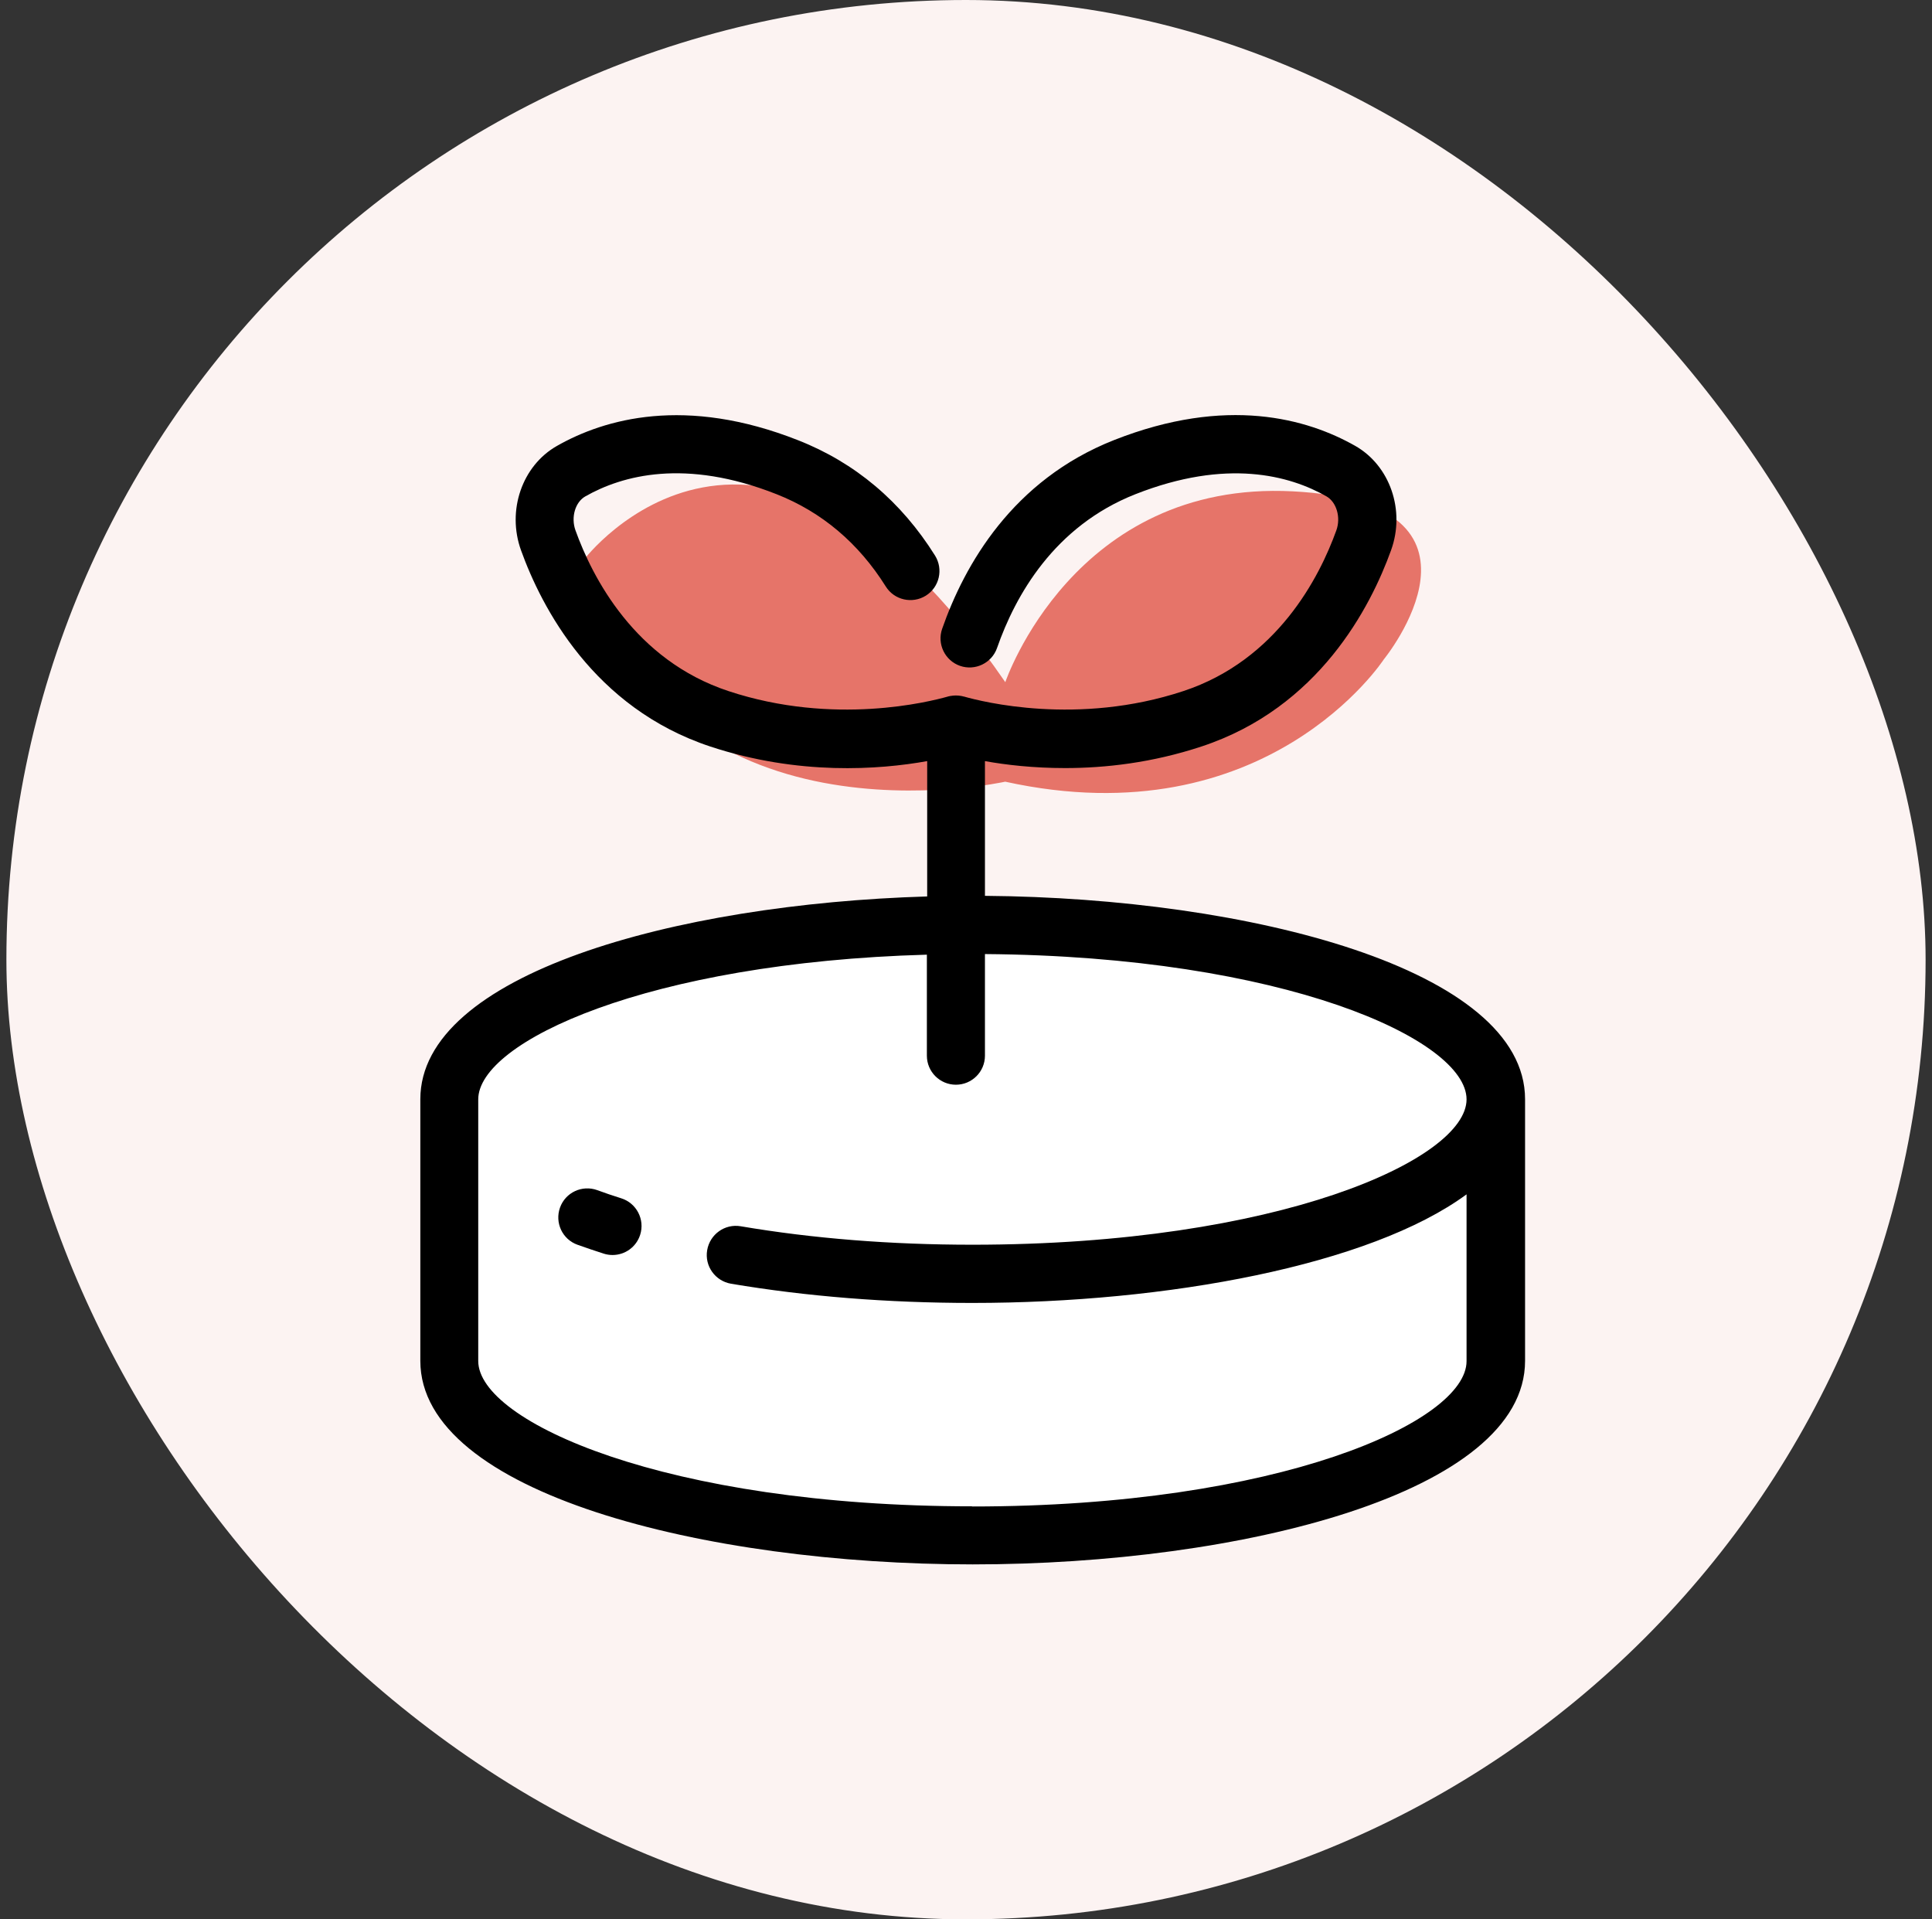
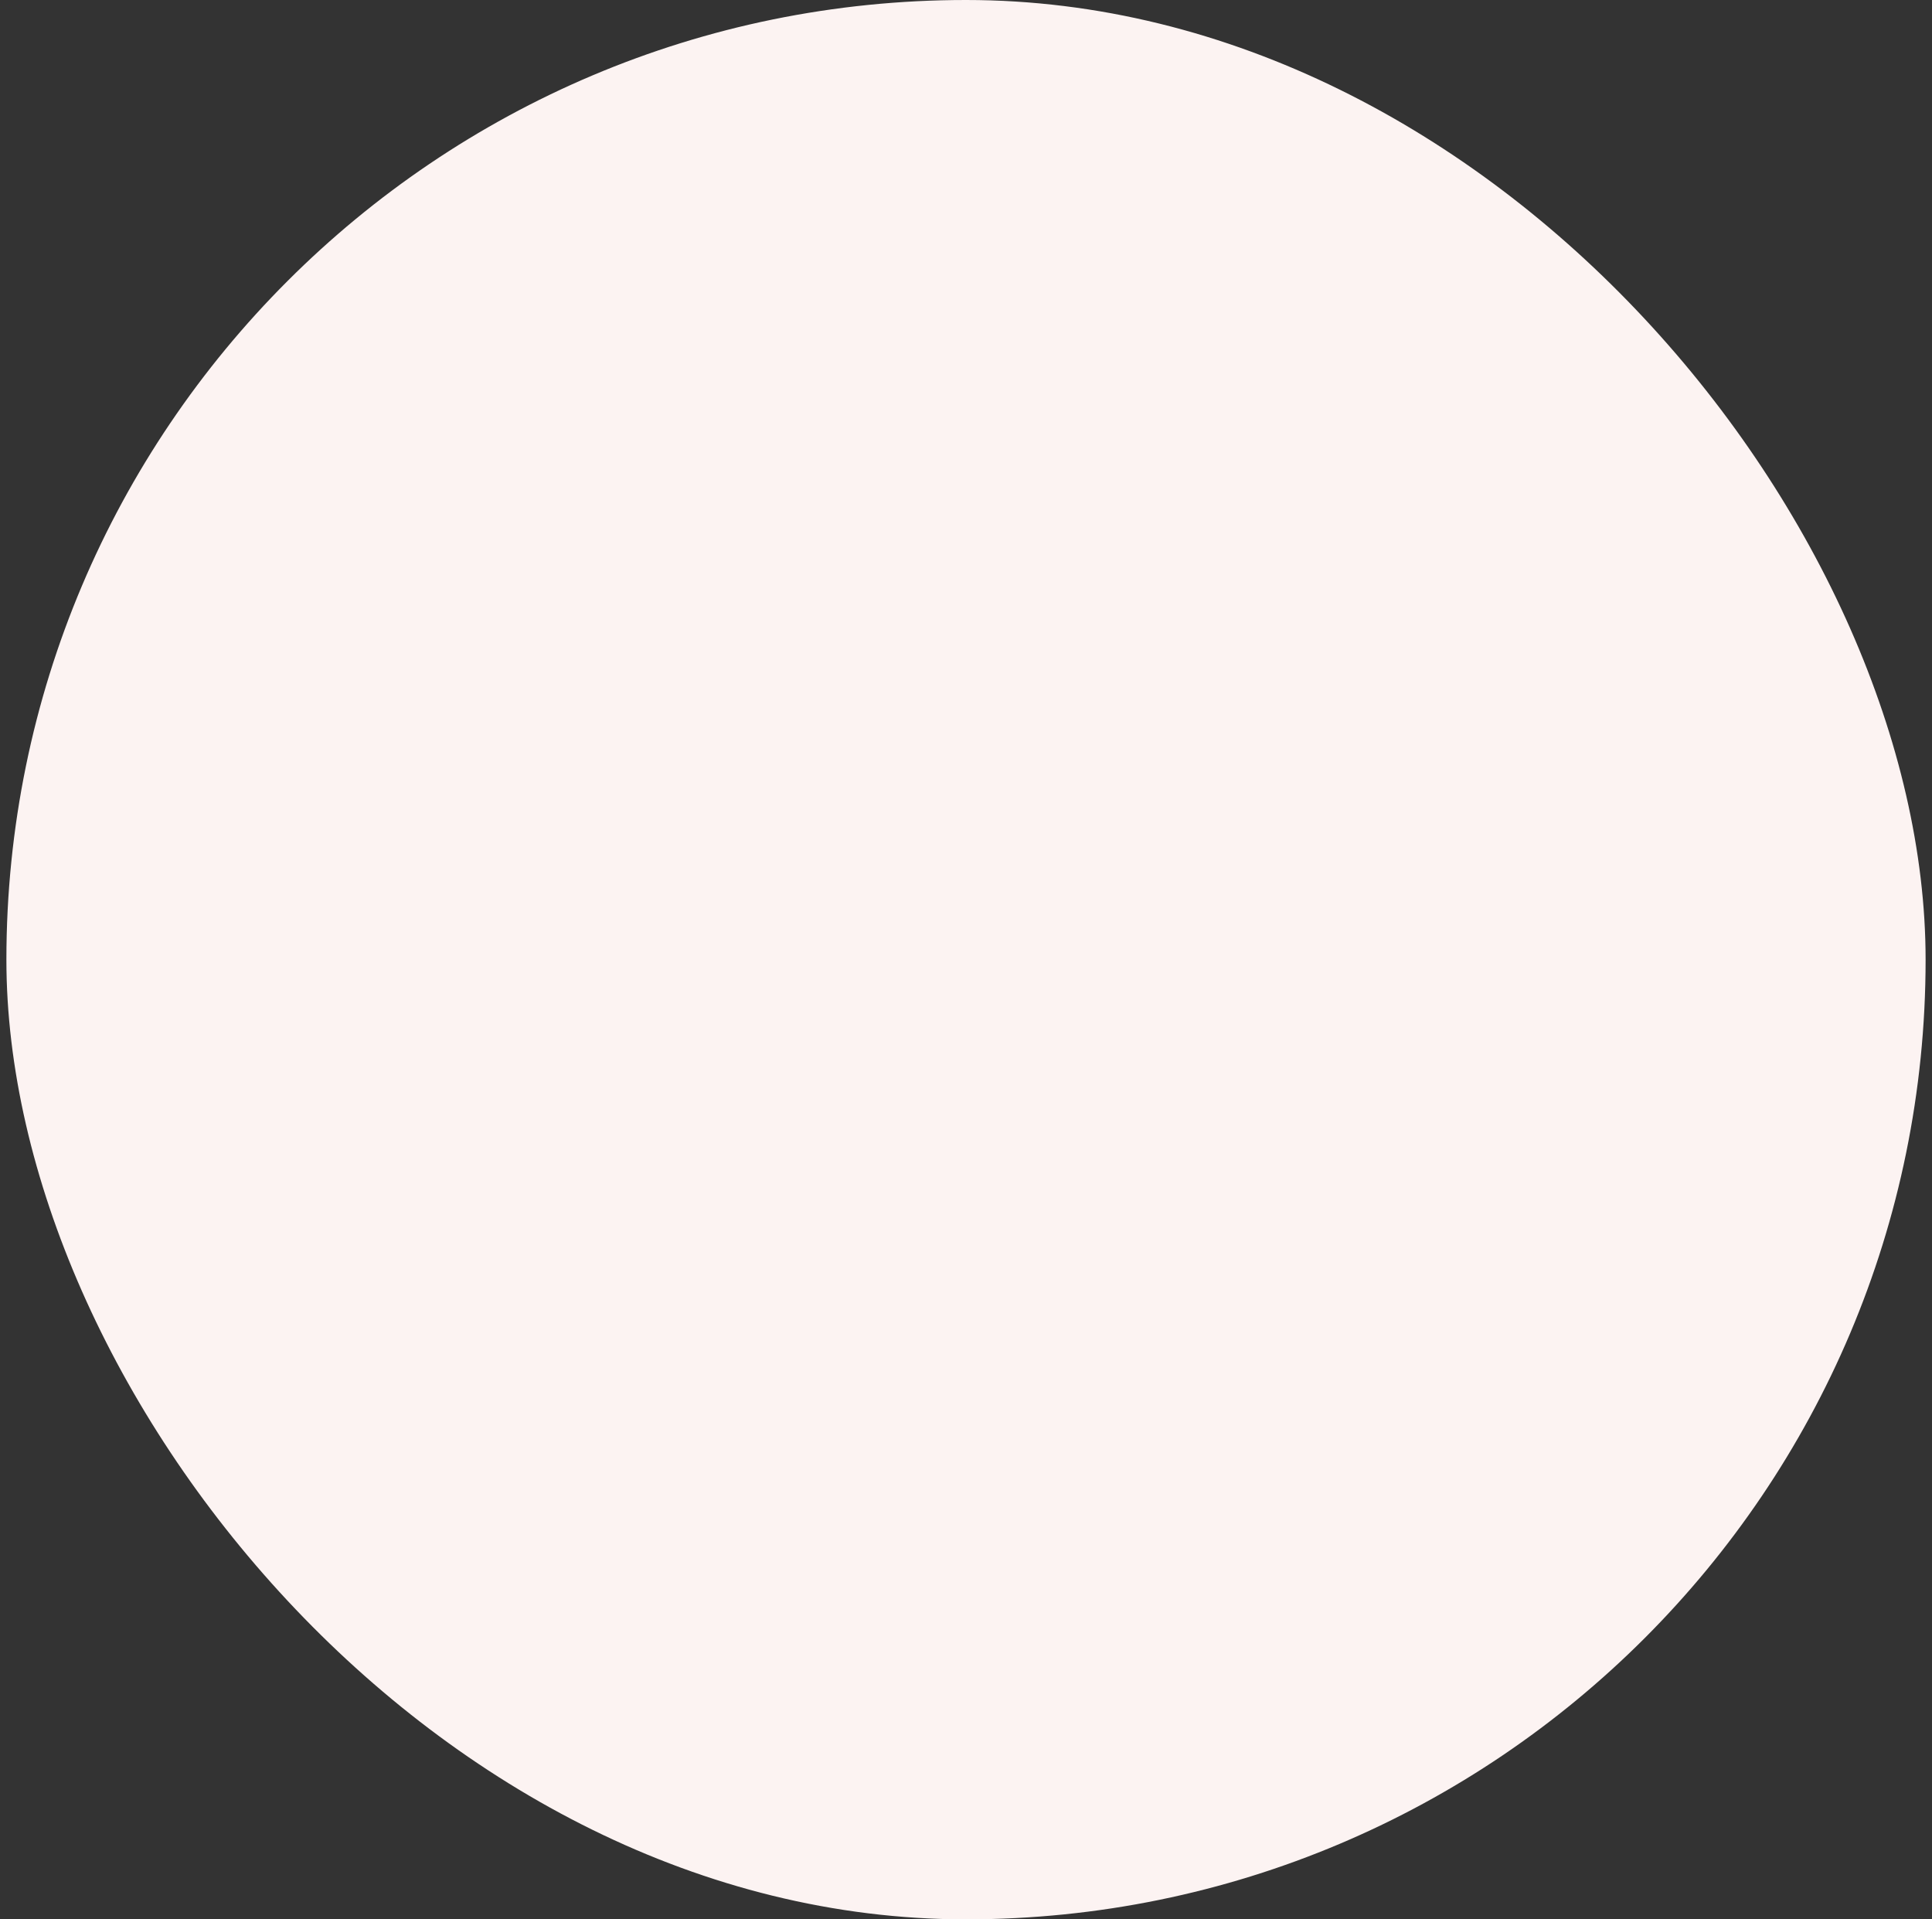
<svg xmlns="http://www.w3.org/2000/svg" width="151" height="150" viewBox="0 0 151 150" fill="none">
  <rect x="0" y="0" width="151" height="150" fill="#333333" stroke="none" />
  <rect x="0.5" width="150" height="150" rx="75" fill="#FCF3F2" />
  <g clip-path="url(#clip0_352_118)">
    <path d="M34.99 107.63V84.277C34.99 84.277 39.895 71.1 74.817 72.093C109.74 73.085 116.748 83.438 116.748 83.438V107.63C116.748 107.63 116.394 120.5 75.858 120.5C35.321 120.5 35.002 107.63 35.002 107.63H34.99Z" fill="white" />
    <path d="M78.576 53.302C78.576 53.302 83.918 37.513 101.042 38.399C118.167 39.285 108.157 51.529 108.157 51.529C108.157 51.529 99.021 65.581 78.564 61.09C78.564 61.09 51.642 67.094 45.639 43.741C45.639 43.741 59.431 25.494 78.564 53.302H78.576Z" fill="#E67469" />
-     <path d="M76.981 70.012V59.482C78.623 59.778 80.774 60.026 83.244 60.026C86.388 60.026 90.063 59.612 93.916 58.336C103.087 55.31 107.129 47.428 108.724 42.996C109.847 39.888 108.642 36.389 105.912 34.841C102.177 32.726 95.878 30.918 87.073 34.392C79.132 37.524 75.385 44.142 73.636 49.141C73.222 50.323 73.849 51.623 75.031 52.037C76.213 52.45 77.513 51.824 77.926 50.642C79.356 46.541 82.393 41.128 88.74 38.623C95.878 35.81 100.794 37.157 103.666 38.788C104.458 39.237 104.812 40.431 104.446 41.447C103.134 45.099 99.825 51.587 92.486 54.01C84.237 56.74 76.744 54.837 75.338 54.436C75.302 54.436 75.267 54.424 75.232 54.412C75.196 54.412 75.149 54.388 75.113 54.388C74.983 54.365 74.842 54.353 74.712 54.353C74.582 54.353 74.44 54.365 74.31 54.388C74.274 54.388 74.227 54.4 74.192 54.412C74.156 54.412 74.121 54.424 74.085 54.436C72.667 54.837 65.186 56.74 56.937 54.01C49.598 51.587 46.289 45.099 44.977 41.447C44.611 40.431 44.953 39.237 45.757 38.788C48.629 37.157 53.545 35.798 60.695 38.623C64.229 40.017 67.101 42.44 69.228 45.832C69.89 46.896 71.296 47.215 72.36 46.553C73.423 45.891 73.743 44.485 73.081 43.421C70.433 39.19 66.829 36.153 62.373 34.404C53.569 30.929 47.258 32.726 43.523 34.853C40.805 36.401 39.6 39.899 40.722 43.008C42.318 47.439 46.372 55.322 55.531 58.347C62.409 60.617 68.72 60.156 72.466 59.482V70.059C52.659 70.65 32.852 76.169 32.852 85.907V106.353C32.852 116.682 55.093 122.26 76.023 122.26C96.953 122.26 119.195 116.682 119.195 106.353V85.907C119.195 75.732 97.639 70.177 77.004 70.012H76.981ZM76 117.722C52.068 117.722 37.378 111.104 37.378 106.365V85.919C37.378 81.417 50.626 75.224 72.442 74.609V82.504C72.442 83.757 73.459 84.773 74.712 84.773C75.964 84.773 76.981 83.757 76.981 82.504V74.562C100.333 74.739 114.622 81.239 114.622 85.919C114.622 90.599 99.932 97.277 76 97.277C69.618 97.277 63.532 96.792 57.894 95.835C56.653 95.622 55.483 96.461 55.271 97.702C55.058 98.943 55.897 100.113 57.138 100.326C63.023 101.318 69.37 101.827 76 101.827C91.186 101.827 107.058 98.896 114.622 93.341V106.377C114.622 111.116 99.932 117.734 76 117.734V117.722Z" fill="black" />
    <path d="M48.557 93.65C47.919 93.449 47.281 93.236 46.678 93.011C45.496 92.586 44.197 93.189 43.771 94.37C43.346 95.552 43.948 96.852 45.13 97.278C45.792 97.514 46.489 97.75 47.187 97.975C47.411 98.046 47.647 98.081 47.872 98.081C48.841 98.081 49.727 97.467 50.035 96.498C50.413 95.304 49.751 94.028 48.557 93.65Z" fill="black" />
  </g>
  <defs>
    <clipPath id="clip0_352_118">
-       <rect width="130" height="130" fill="white" transform="translate(11 10)" />
-     </clipPath>
+       </clipPath>
  </defs>
</svg>